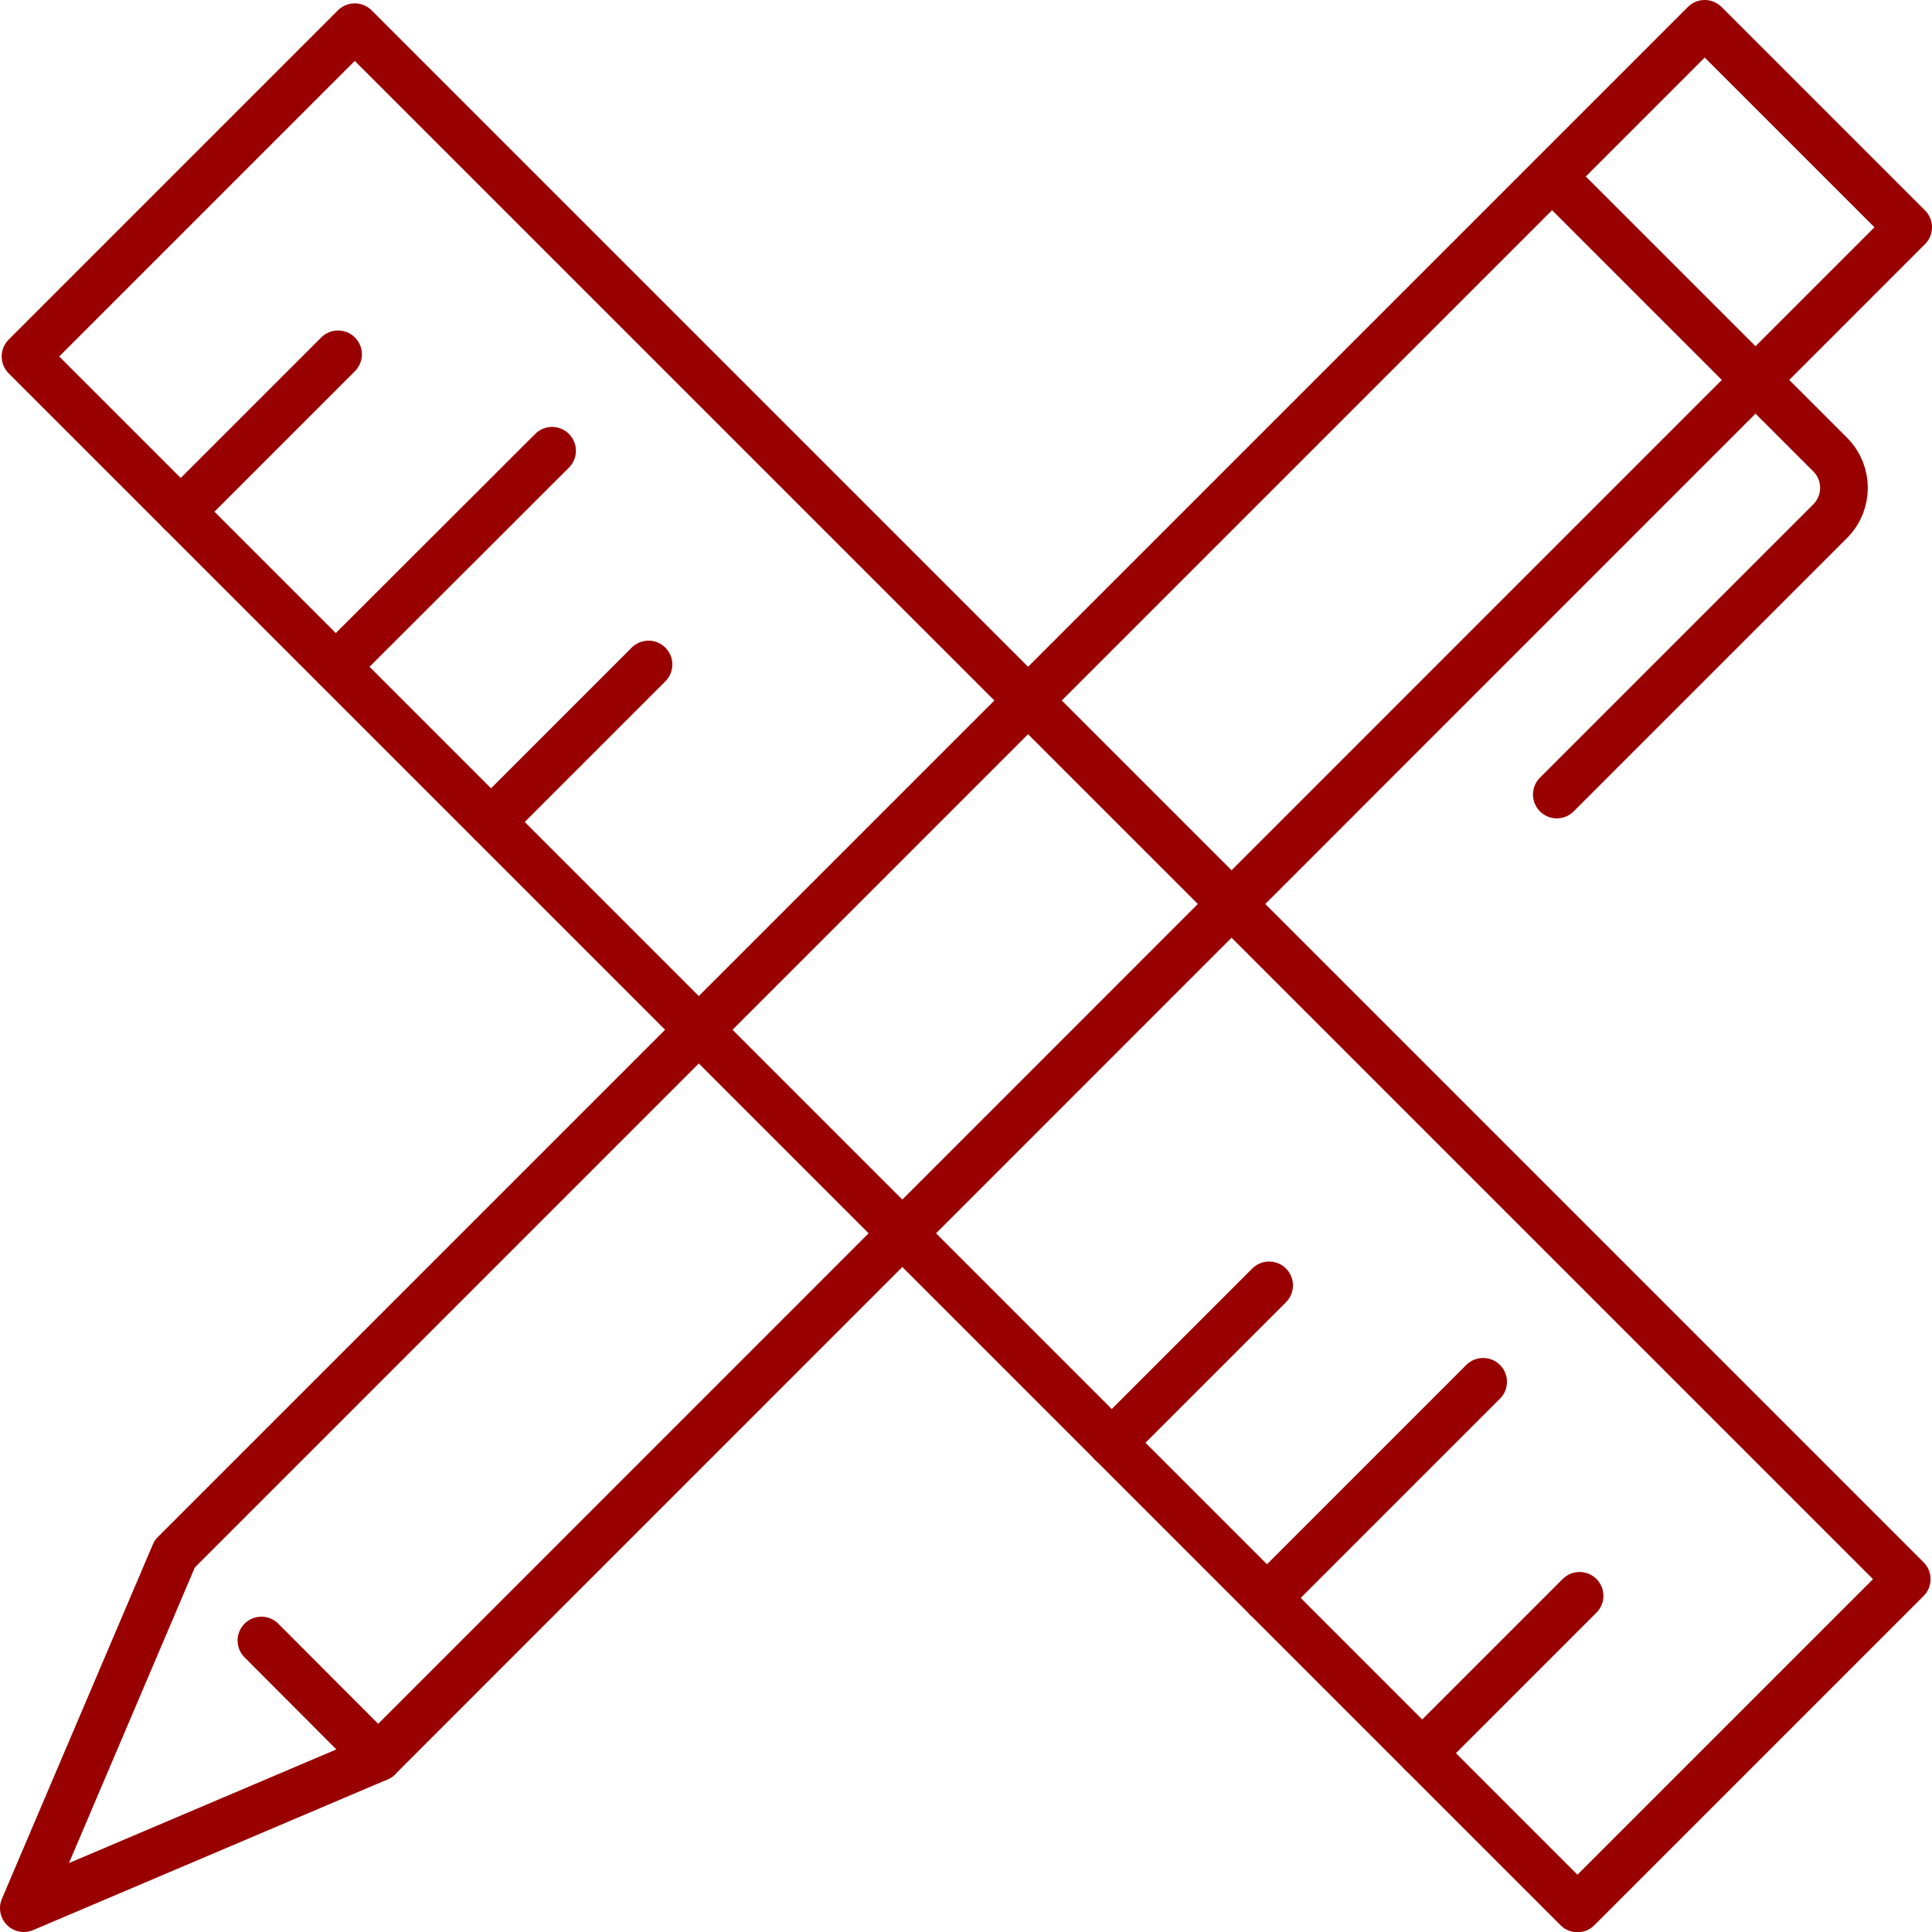
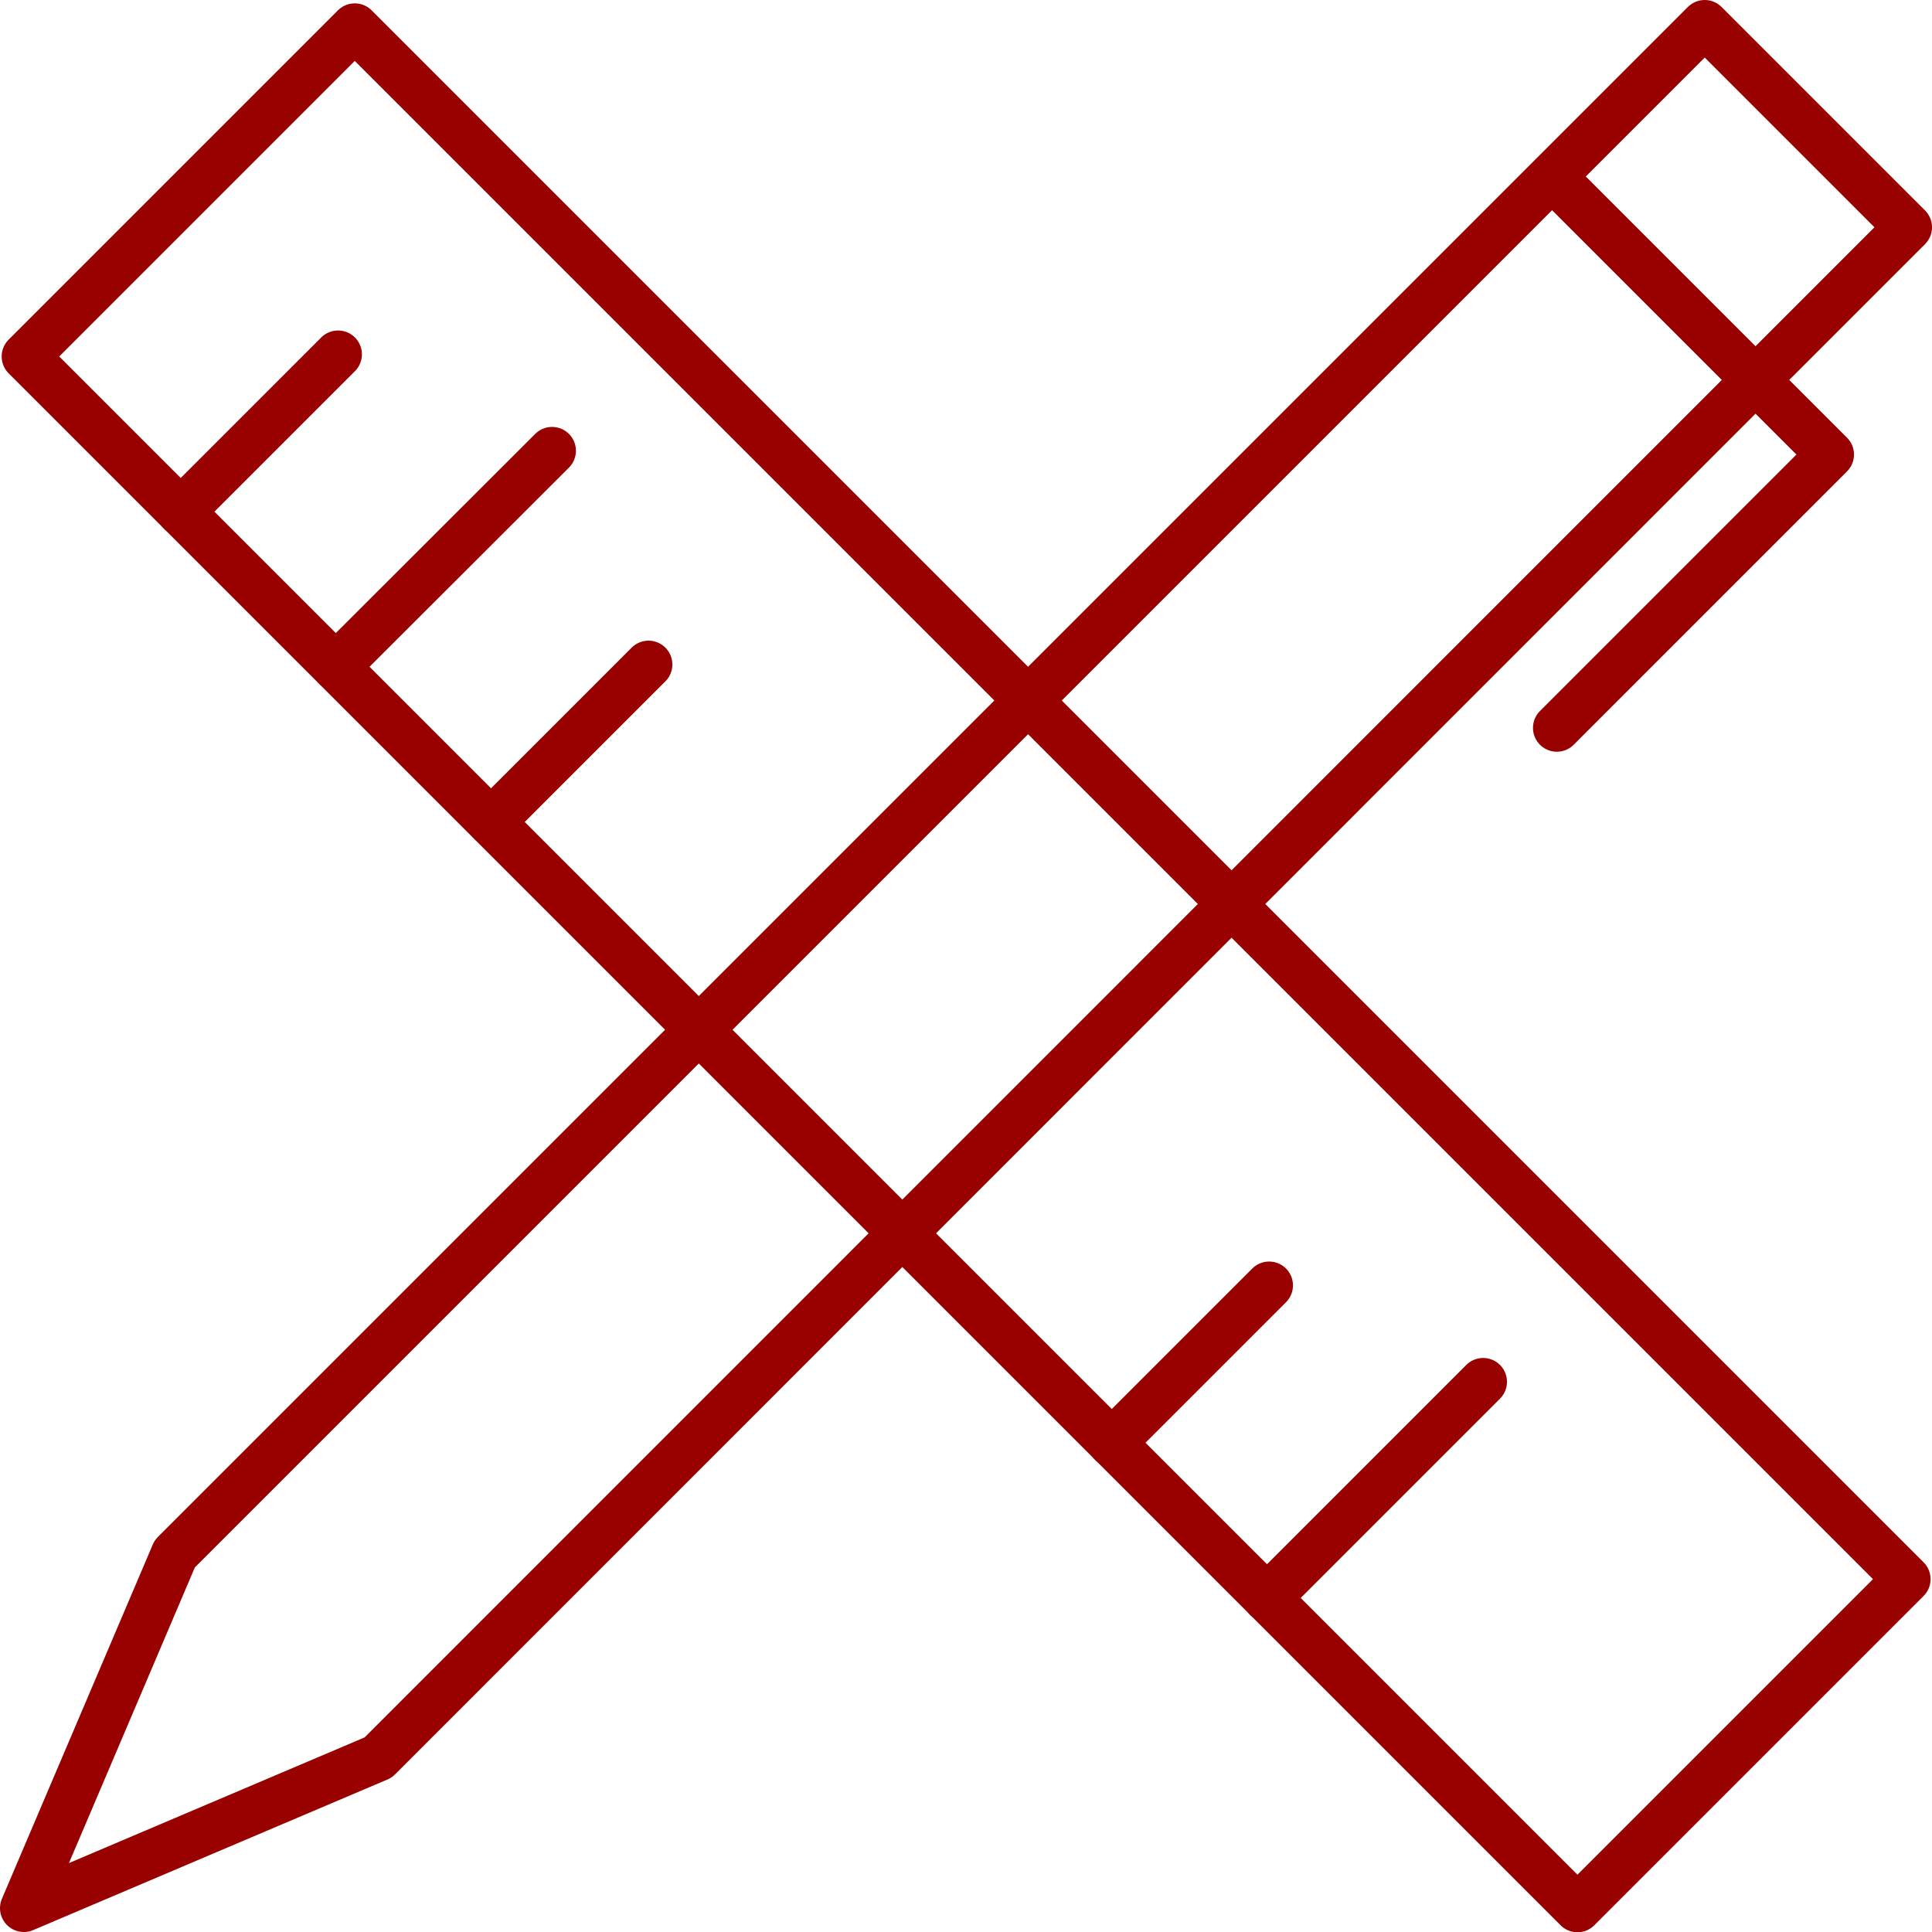
<svg xmlns="http://www.w3.org/2000/svg" id="b" width="71.32" height="71.32" viewBox="0 0 71.32 71.32">
  <g id="c">
    <line x1="54.75" y1="51.01" x2="46.77" y2="58.99" fill="none" stroke="#900" stroke-linecap="round" stroke-linejoin="round" stroke-width="1.76" />
    <line x1="20.38" y1="16.64" x2="12.4" y2="24.61" fill="none" stroke="#900" stroke-linecap="round" stroke-linejoin="round" stroke-width="1.76" />
-     <line x1="58.31" y1="58.91" x2="52.5" y2="64.72" fill="none" stroke="#900" stroke-linecap="round" stroke-linejoin="round" stroke-width="1.76" />
    <line x1="46.85" y1="47.45" x2="41.04" y2="53.26" fill="none" stroke="#900" stroke-linecap="round" stroke-linejoin="round" stroke-width="1.76" />
    <line x1="23.94" y1="24.53" x2="18.13" y2="30.34" fill="none" stroke="#900" stroke-linecap="round" stroke-linejoin="round" stroke-width="1.76" />
    <line x1="12.48" y1="13.08" x2="6.67" y2="18.89" fill="none" stroke="#900" stroke-linecap="round" stroke-linejoin="round" stroke-width="1.76" />
-     <line x1="58.23" y1="70.44" x2=".94" y2="13.16" fill="none" />
    <rect x="-4.85" y="27.13" width="81.02" height="17.19" transform="translate(35.71 -14.75) rotate(45)" fill="none" stroke="#900" stroke-linecap="round" stroke-linejoin="round" stroke-width="1.76" />
    <polygon points="62.93 .88 6.45 57.36 .88 70.44 13.96 64.88 70.44 8.39 62.93 .88" fill="none" />
    <polygon points="62.93 .88 6.45 57.36 6.45 57.36 .88 70.44 13.96 64.88 70.44 8.39 62.93 .88" fill="none" stroke="#900" stroke-linecap="round" stroke-linejoin="round" stroke-width="1.76" />
-     <path d="M57.3,6.52l10.26,10.26c.68.68.68,1.78,0,2.46l-10.09,10.09" fill="none" stroke="#900" stroke-linecap="round" stroke-linejoin="round" stroke-width="1.76" />
-     <line x1="9.65" y1="60.56" x2="13.96" y2="64.88" fill="none" stroke="#900" stroke-linecap="round" stroke-linejoin="round" stroke-width="1.76" />
+     <path d="M57.3,6.52l10.26,10.26l-10.09,10.09" fill="none" stroke="#900" stroke-linecap="round" stroke-linejoin="round" stroke-width="1.76" />
  </g>
</svg>